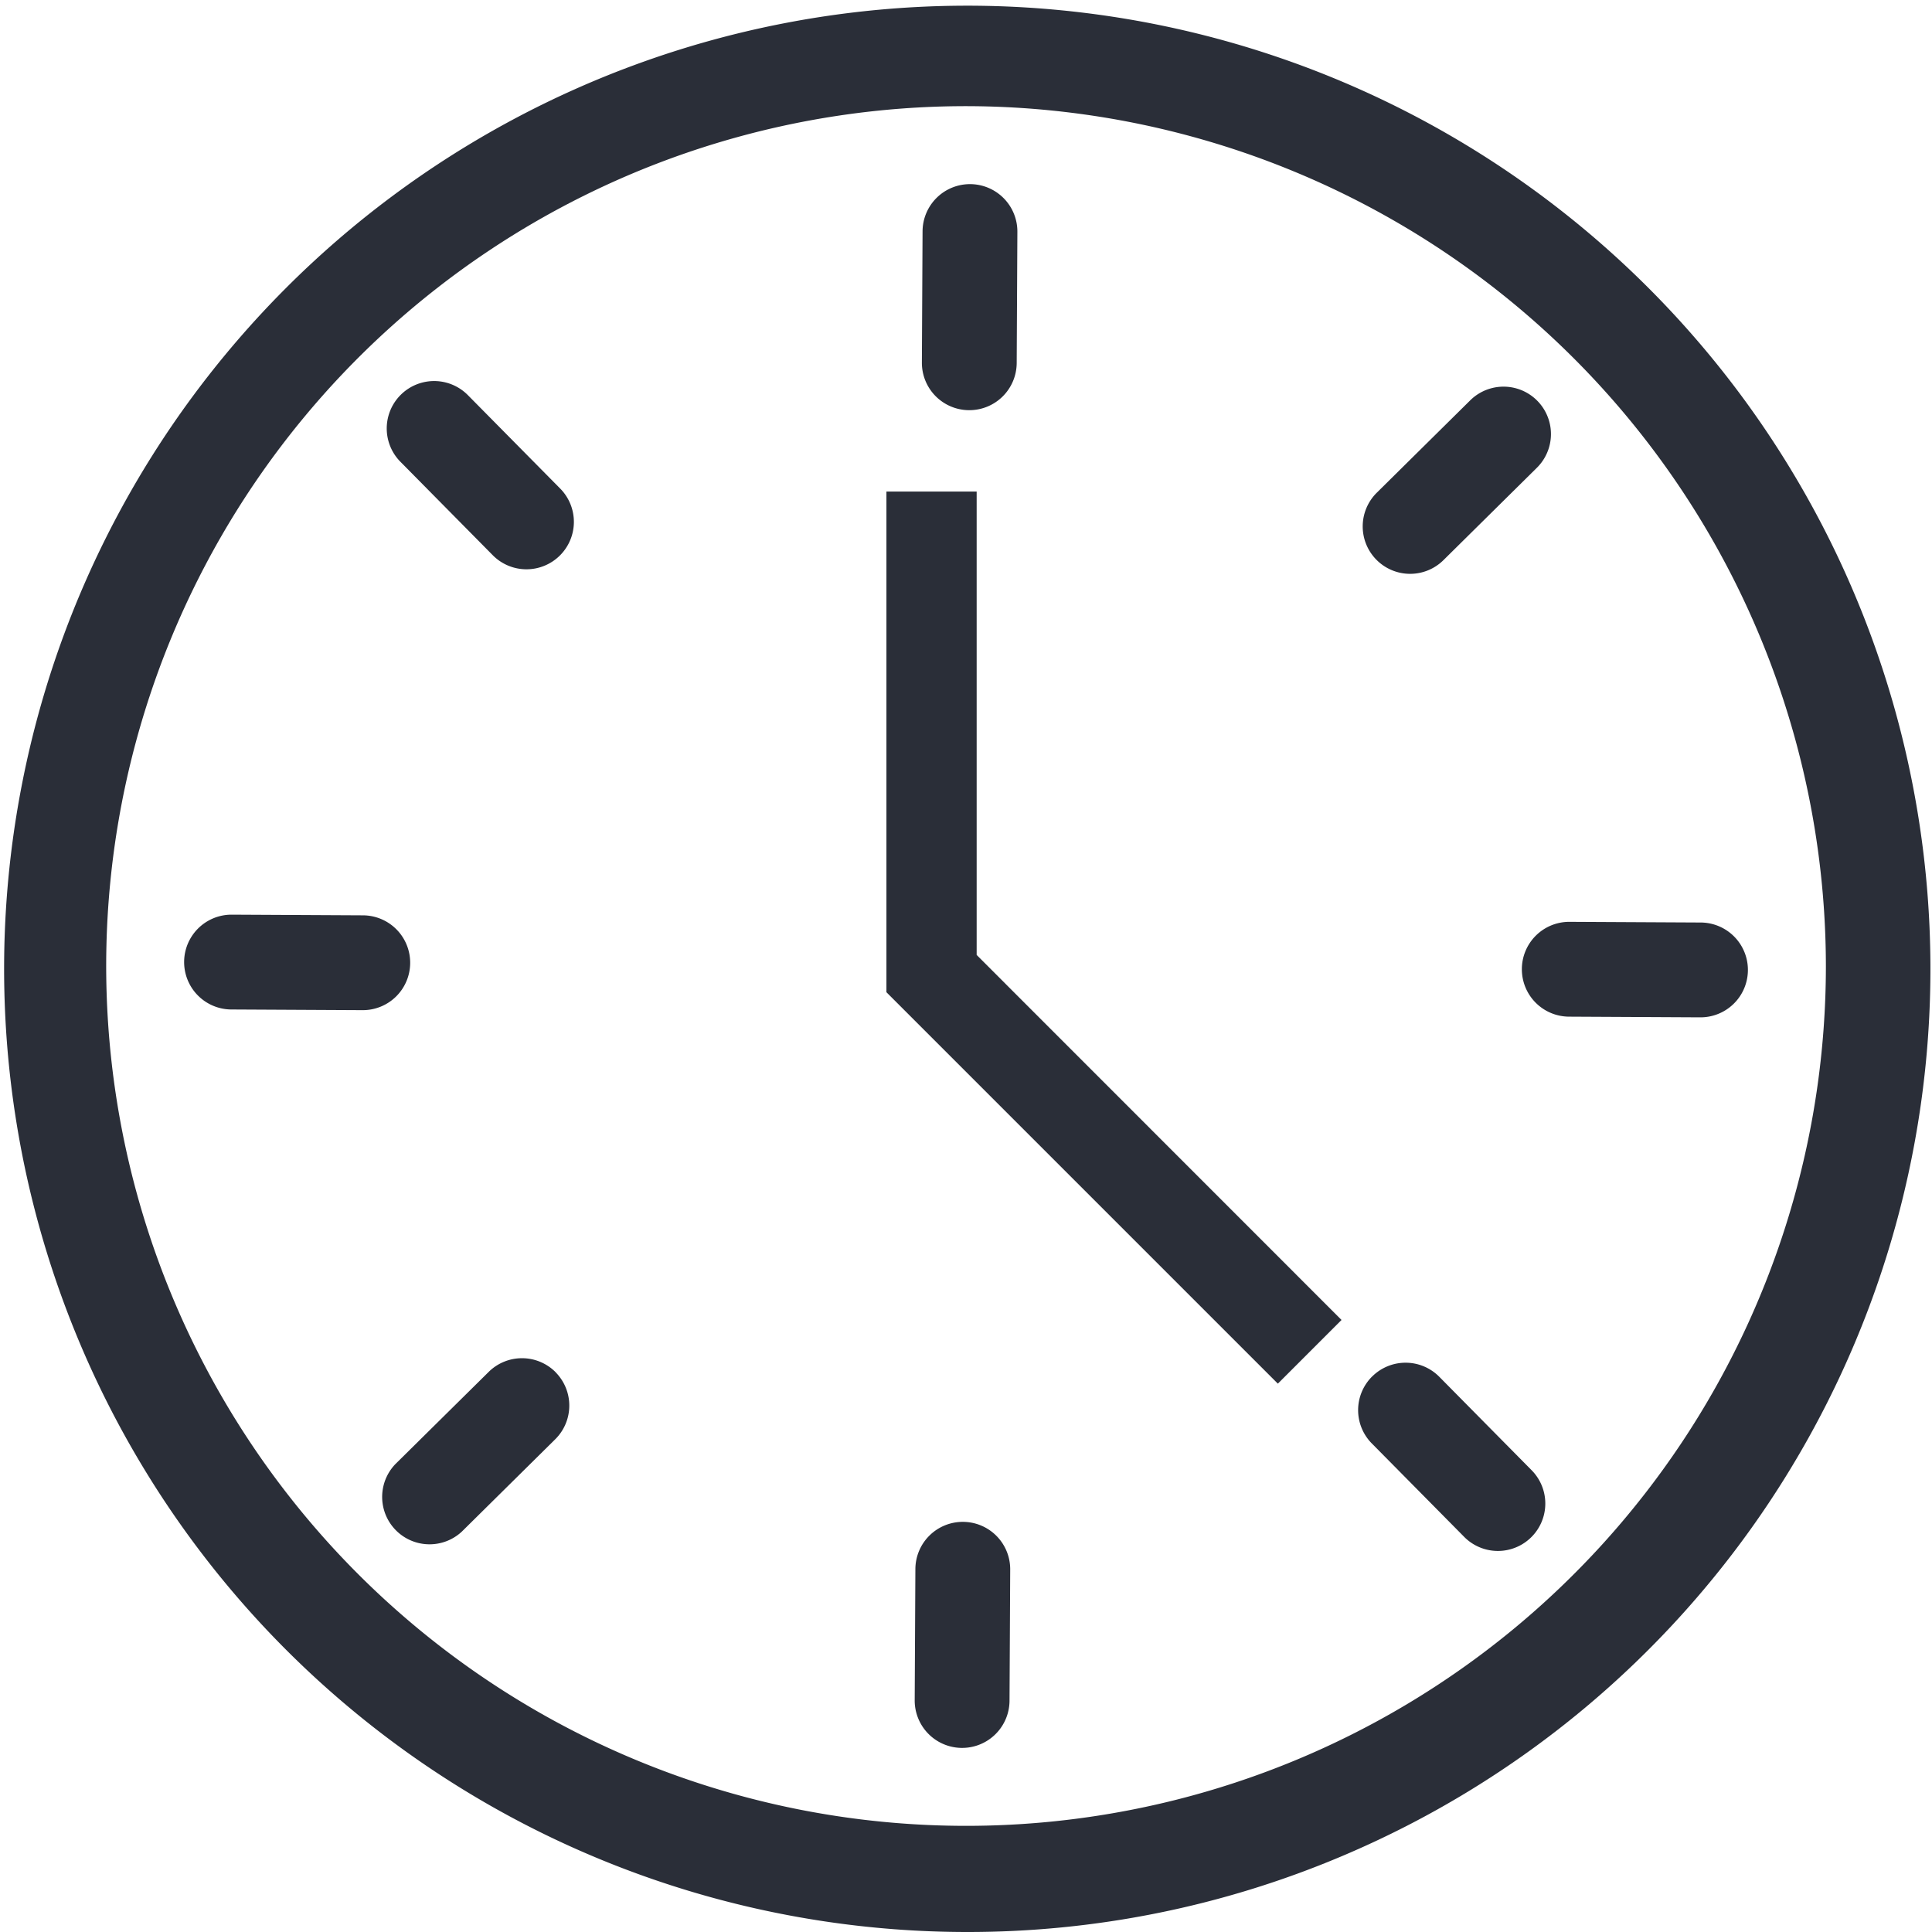
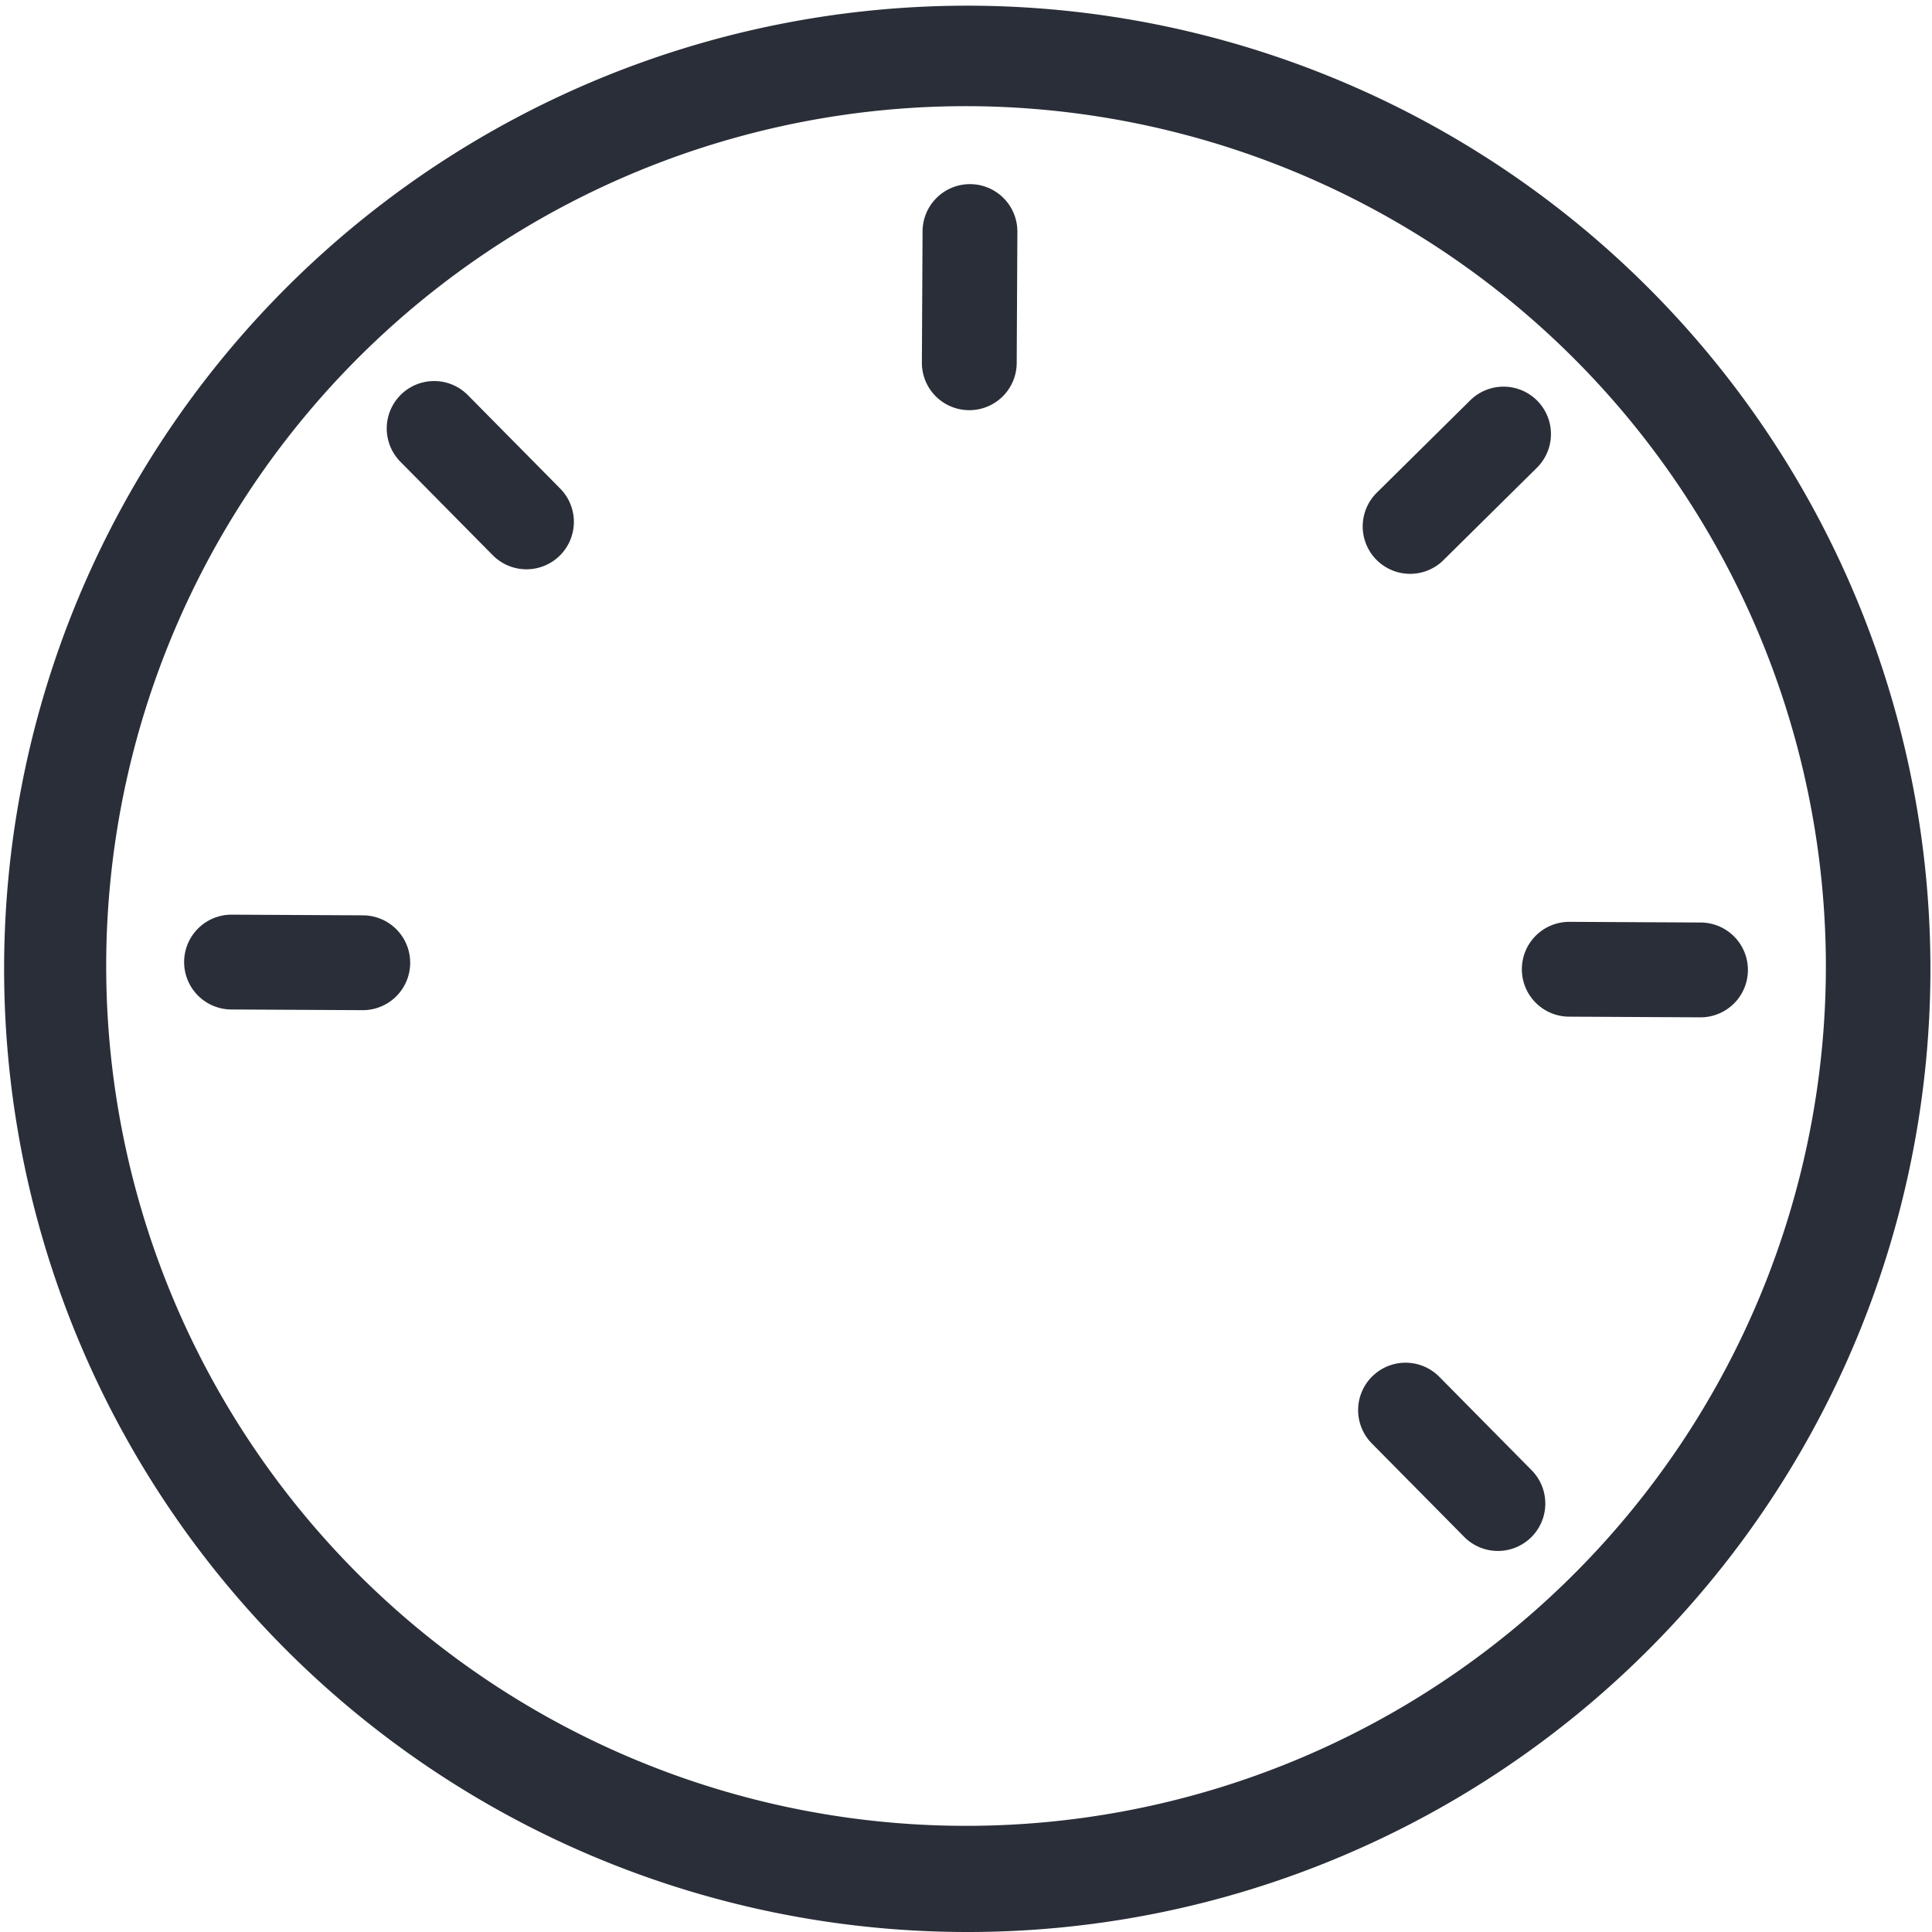
<svg xmlns="http://www.w3.org/2000/svg" width="45.5" height="45.5" viewBox="0 0 45.5 45.5">
  <g id="Group_10331" data-name="Group 10331" transform="translate(-3210.817 211.507)">
    <path id="Path_17779" data-name="Path 17779" d="M483.224,59.3a22.683,22.683,0,1,1,8.856-1.788,22.608,22.608,0,0,1-8.856,1.788m0-43a20.25,20.25,0,1,0,20.25,20.25,20.273,20.273,0,0,0-20.25-20.25" transform="translate(2750.344 -225.307)" fill="#2a2e38" />
-     <path id="Path_17780" data-name="Path 17780" d="M617.494,278.606h0a1.116,1.116,0,0,1,1.111,1.122l-.016,3.091a1.116,1.116,0,0,1-2.233-.012l.016-3.091a1.116,1.116,0,0,1,1.122-1.11" transform="translate(2616.003 -454.272)" fill="#2a2e38" />
-     <path id="Path_17781" data-name="Path 17781" d="M529.894,246.833h0a1.116,1.116,0,0,1-.008,1.579l-2.2,2.175A1.116,1.116,0,0,1,526.118,249l2.2-2.174a1.116,1.116,0,0,1,1.579.008" transform="translate(2694.007 -426.023)" fill="#2a2e38" />
    <path id="Path_17782" data-name="Path 17782" d="M493.984,170.82h0a1.116,1.116,0,0,1-1.122,1.11l-3.091-.016a1.116,1.116,0,0,1,.012-2.233l3.091.016a1.116,1.116,0,0,1,1.11,1.122" transform="translate(2726.493 -359.647)" fill="#2a2e38" />
    <path id="Path_17783" data-name="Path 17783" d="M530.8,83.22h0a1.116,1.116,0,0,1-1.579-.008l-2.174-2.2a1.116,1.116,0,1,1,1.587-1.571l2.174,2.2a1.116,1.116,0,0,1-.008,1.579" transform="translate(2693.201 -281.643)" fill="#2a2e38" />
    <path id="Path_17784" data-name="Path 17784" d="M618.686,47.31h0a1.116,1.116,0,0,1-1.11-1.122l.016-3.091a1.116,1.116,0,0,1,2.233.012l-.016,3.091a1.116,1.116,0,0,1-1.122,1.11" transform="translate(2614.952 -249.157)" fill="#2a2e38" />
    <path id="Path_17785" data-name="Path 17785" d="M694.288,84.125h0a1.116,1.116,0,0,1,.008-1.579l2.2-2.175a1.116,1.116,0,1,1,1.571,1.587l-2.2,2.175a1.116,1.116,0,0,1-1.579-.008" transform="translate(2548.945 -282.449)" fill="#2a2e38" />
    <path id="Path_17786" data-name="Path 17786" d="M725.28,172.012h0a1.116,1.116,0,0,1,1.122-1.11l3.091.016a1.116,1.116,0,1,1-.012,2.233l-3.091-.016a1.116,1.116,0,0,1-1.11-1.122" transform="translate(2521.378 -360.699)" fill="#2a2e38" />
    <path id="Path_17787" data-name="Path 17787" d="M693.507,247.614h0a1.116,1.116,0,0,1,1.579.008l2.174,2.2a1.116,1.116,0,1,1-1.587,1.571l-2.175-2.2a1.116,1.116,0,0,1,.008-1.579" transform="translate(2549.627 -426.705)" fill="#2a2e38" />
-     <path id="Path_17788" data-name="Path 17788" d="M625.993,123.609l-1.5,1.5-7.442-7.442-1.776-1.776V104.1H617.4v10.913Z" transform="translate(2616.418 -304.03)" fill="#2a2e38" />
  </g>
</svg>